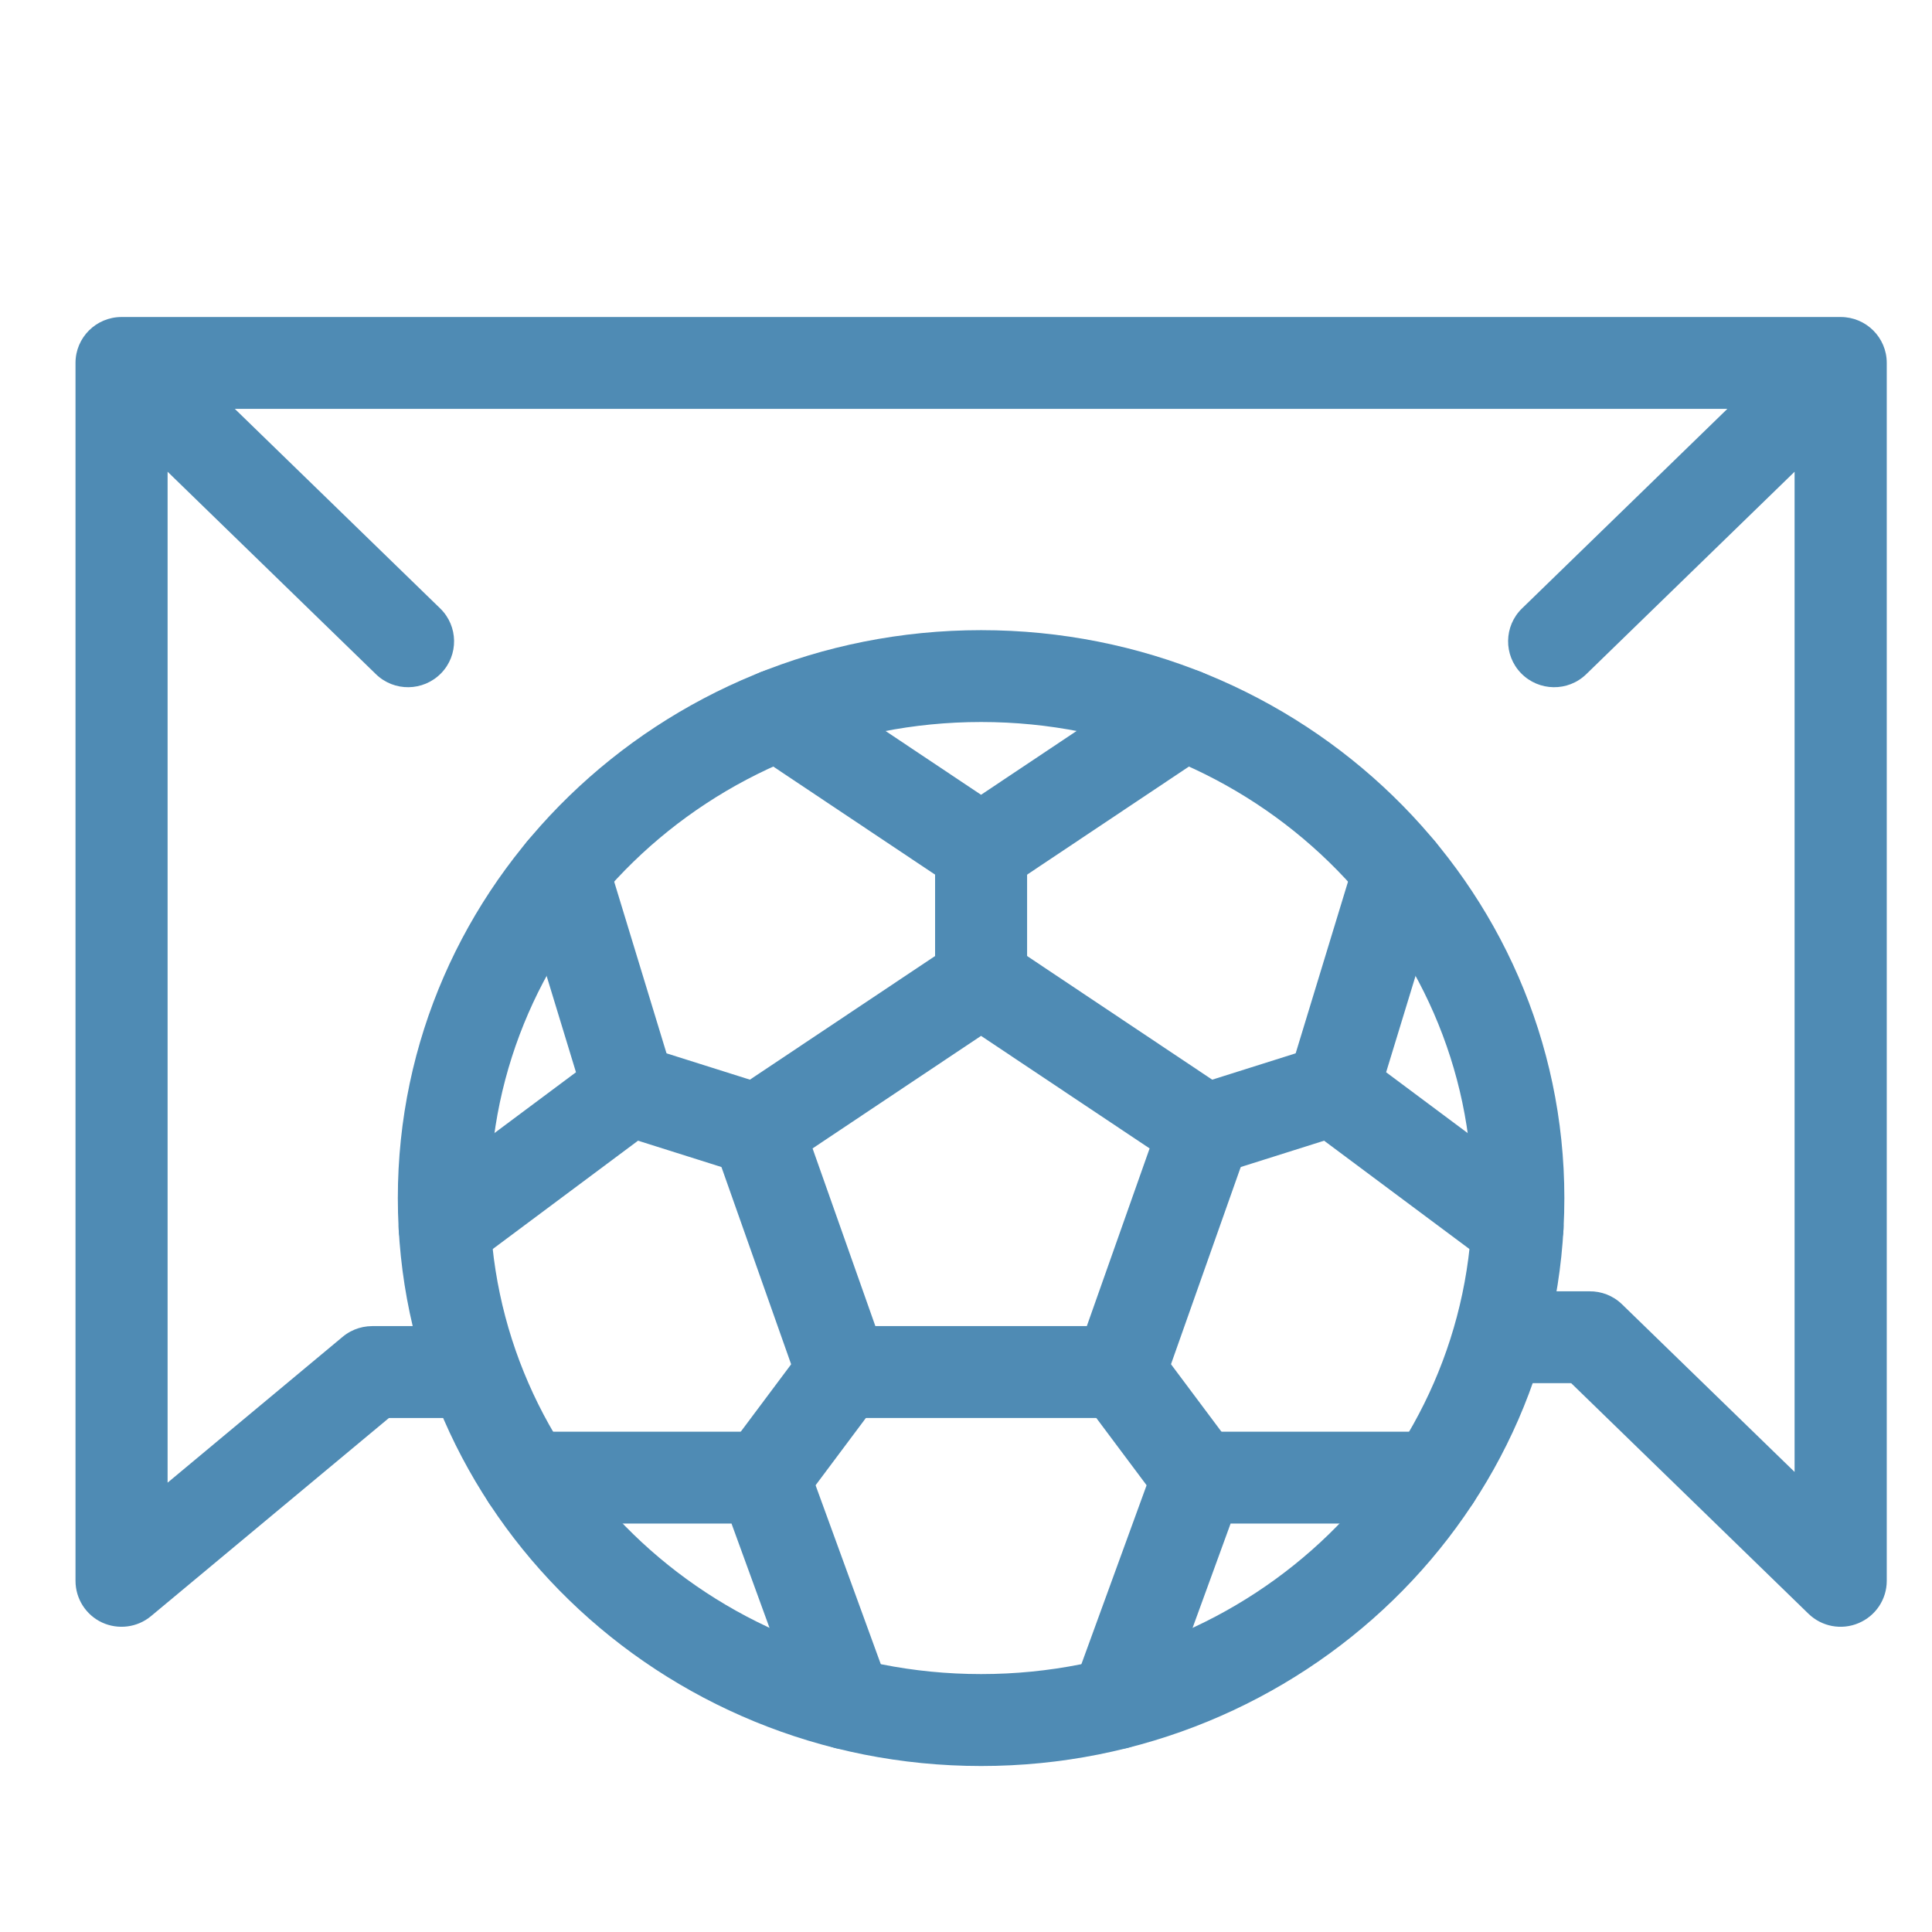
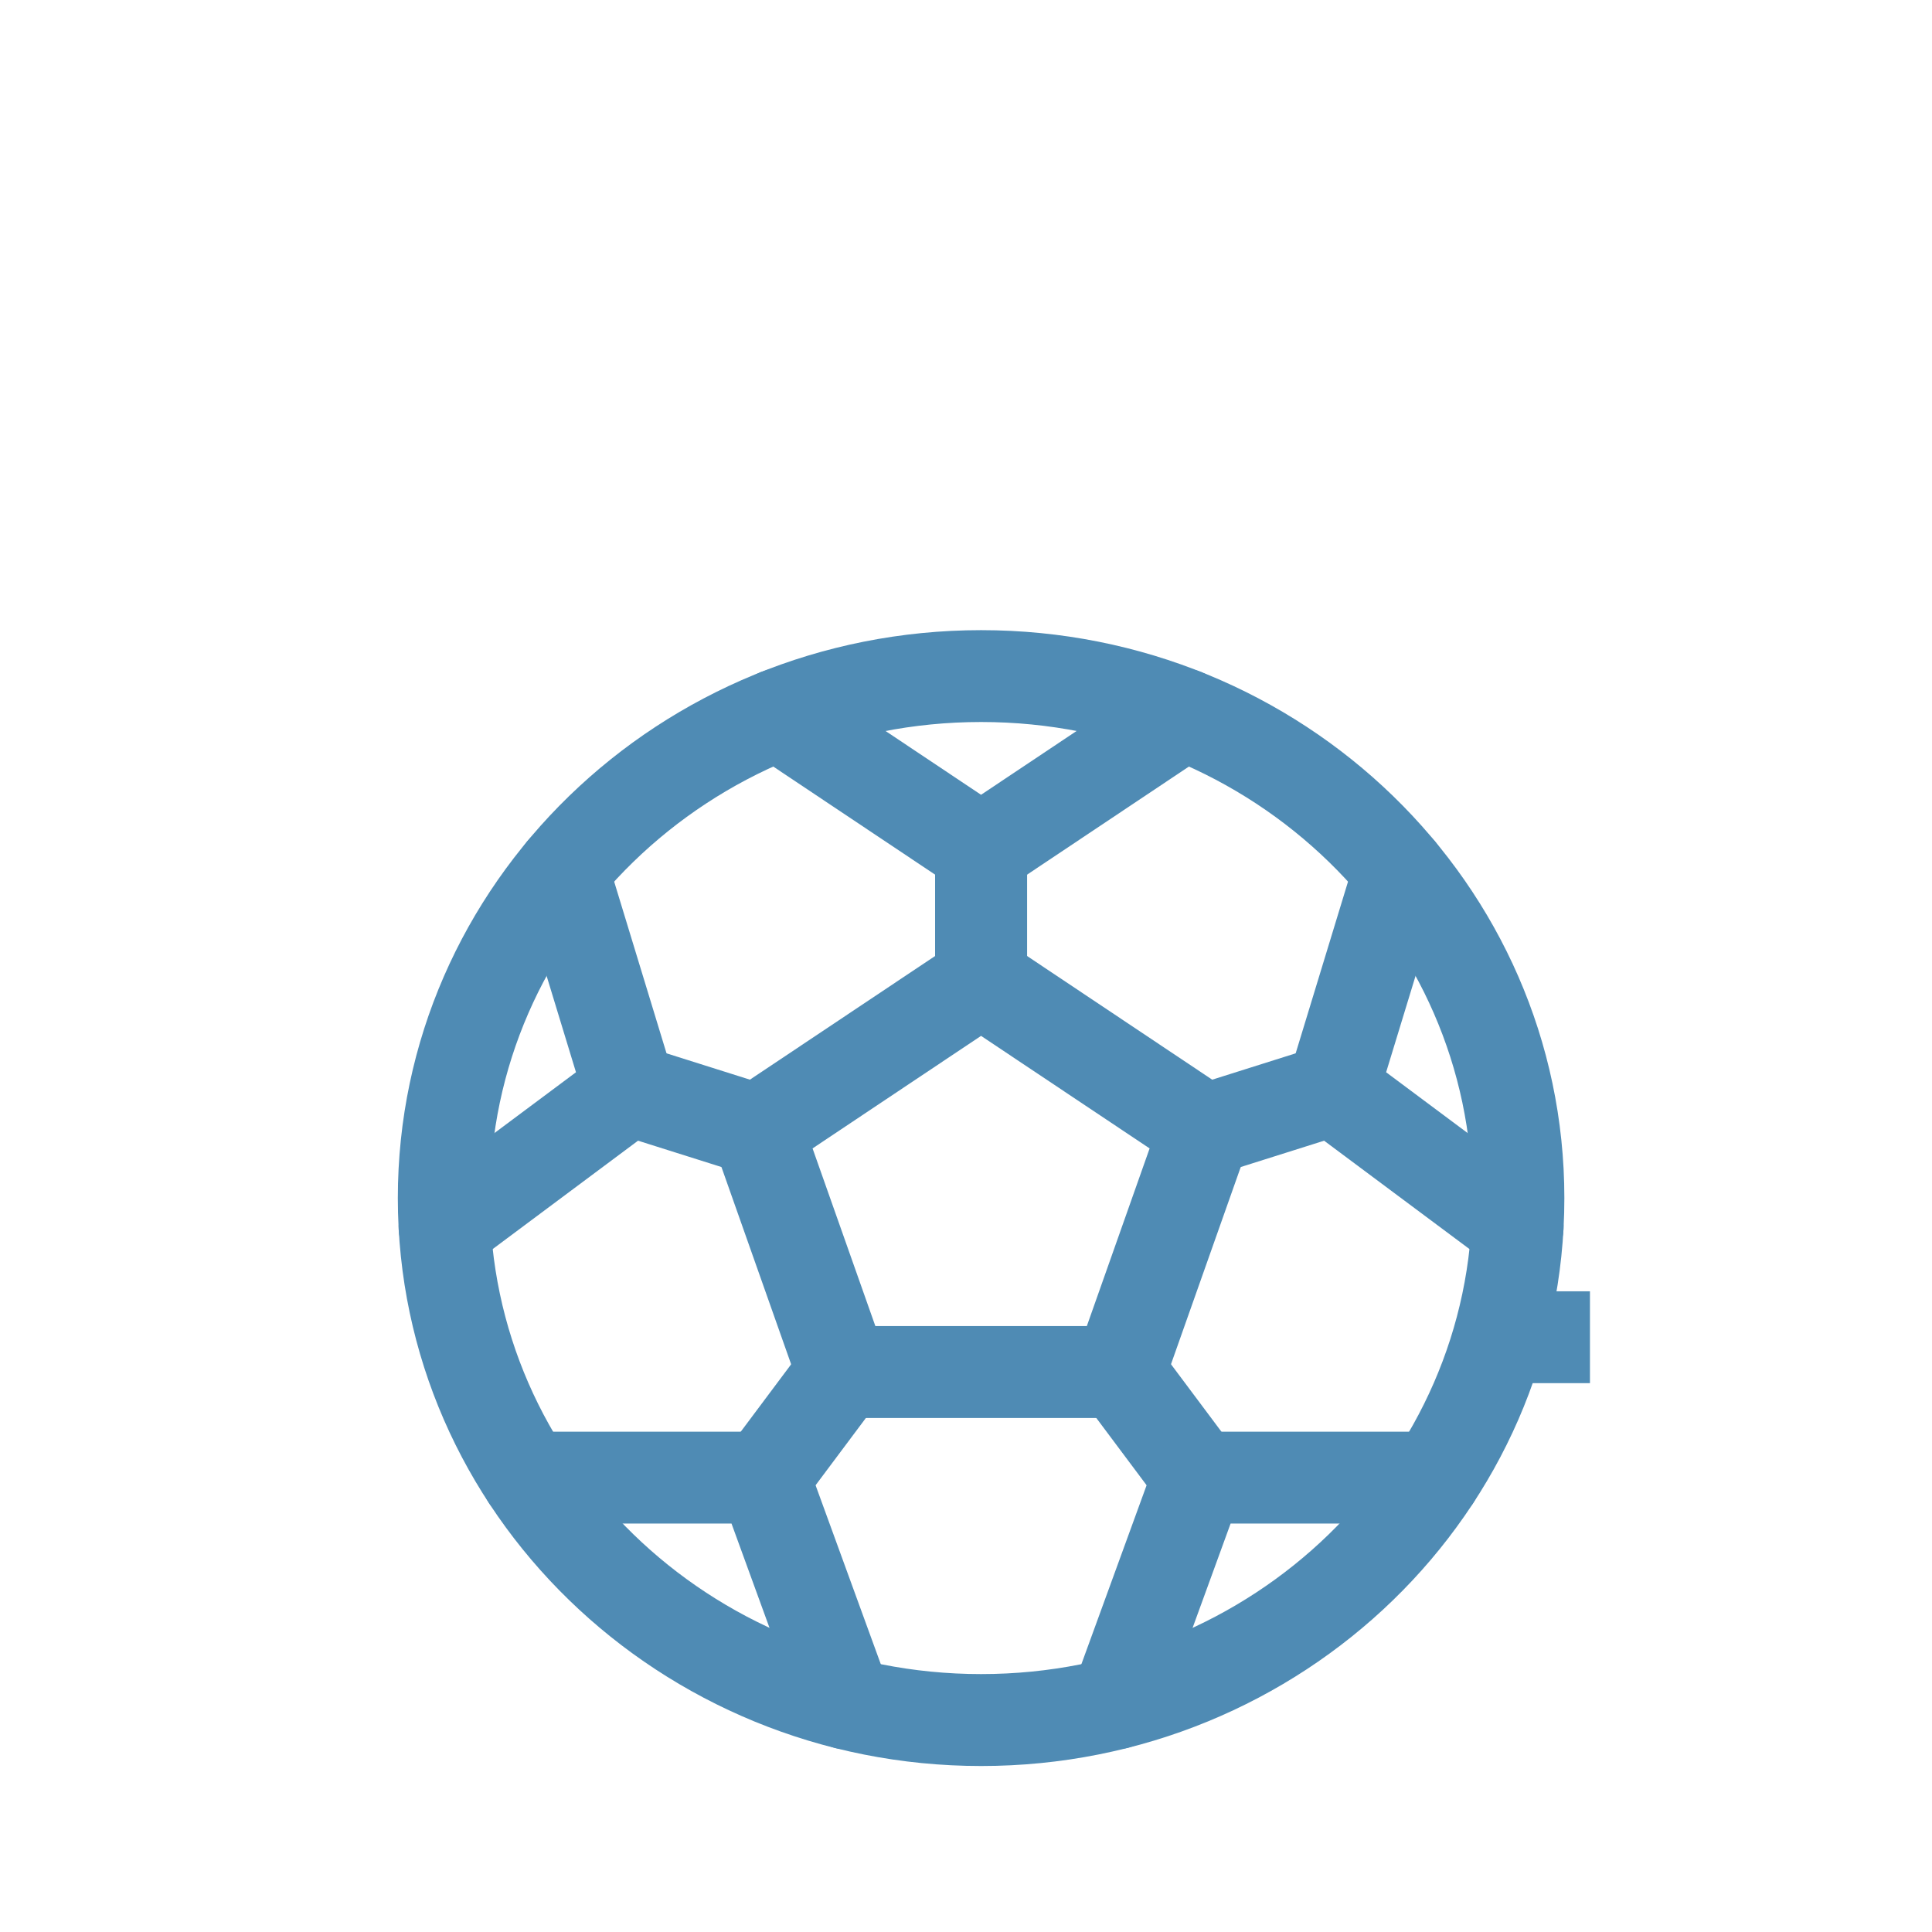
<svg xmlns="http://www.w3.org/2000/svg" width="24" height="24" viewBox="0 0 24 24" fill="none">
  <path fill-rule="evenodd" clip-rule="evenodd" d="M12.188 8.969C8.803 8.969 6.086 11.631 6.086 14.883C6.086 18.135 8.803 20.796 12.188 20.796C15.572 20.796 18.289 18.135 18.289 14.883C18.289 11.631 15.572 8.969 12.188 8.969ZM4.942 14.883C4.942 10.972 8.2 7.828 12.188 7.828C16.175 7.828 19.433 10.972 19.433 14.883C19.433 18.793 16.175 21.938 12.188 21.938C8.2 21.938 4.942 18.793 4.942 14.883Z" fill="#4F8BB4" />
  <path fill-rule="evenodd" clip-rule="evenodd" d="M11.869 11.707C12.062 11.578 12.313 11.578 12.506 11.707L15.286 13.564C15.503 13.709 15.594 13.982 15.508 14.228L14.445 17.234C14.365 17.462 14.149 17.615 13.906 17.615H10.469C10.226 17.615 10.01 17.462 9.929 17.234L8.867 14.228C8.78 13.982 8.871 13.709 9.088 13.564L11.869 11.707ZM10.094 14.266L10.874 16.473H13.501L14.281 14.266L12.187 12.868L10.094 14.266Z" fill="#4F8BB4" />
  <path fill-rule="evenodd" clip-rule="evenodd" d="M12.188 9.989C12.503 9.989 12.759 10.245 12.759 10.56V12.181C12.759 12.496 12.503 12.752 12.188 12.752C11.872 12.752 11.616 12.496 11.616 12.181V10.56C11.616 10.245 11.872 9.989 12.188 9.989Z" fill="#4F8BB4" />
  <path fill-rule="evenodd" clip-rule="evenodd" d="M7.274 13.366C7.37 13.066 7.691 12.899 7.992 12.994L9.579 13.495C9.881 13.59 10.047 13.91 9.952 14.211C9.857 14.511 9.536 14.678 9.234 14.583L7.647 14.082C7.346 13.987 7.179 13.667 7.274 13.366Z" fill="#4F8BB4" />
  <path fill-rule="evenodd" clip-rule="evenodd" d="M10.811 16.587C11.064 16.775 11.117 17.133 10.928 17.385L9.947 18.697C9.758 18.95 9.399 19.002 9.146 18.813C8.893 18.625 8.841 18.267 9.03 18.015L10.011 16.703C10.2 16.45 10.558 16.398 10.811 16.587Z" fill="#4F8BB4" />
  <path fill-rule="evenodd" clip-rule="evenodd" d="M13.564 16.587C13.817 16.398 14.175 16.45 14.364 16.703L15.345 18.015C15.534 18.267 15.482 18.625 15.229 18.813C14.976 19.002 14.617 18.95 14.428 18.697L13.447 17.385C13.258 17.133 13.311 16.775 13.564 16.587Z" fill="#4F8BB4" />
  <path fill-rule="evenodd" clip-rule="evenodd" d="M17.101 13.366C17.196 13.667 17.029 13.987 16.728 14.082L15.141 14.583C14.839 14.678 14.518 14.511 14.423 14.211C14.328 13.91 14.495 13.59 14.796 13.495L16.383 12.994C16.684 12.899 17.006 13.066 17.101 13.366Z" fill="#4F8BB4" />
  <path fill-rule="evenodd" clip-rule="evenodd" d="M9.192 8.559C9.368 8.298 9.723 8.227 9.986 8.403L12.187 9.873L14.389 8.403C14.652 8.227 15.007 8.298 15.183 8.559C15.358 8.821 15.288 9.176 15.026 9.351L12.506 11.034C12.313 11.163 12.062 11.163 11.869 11.034L9.349 9.351C9.087 9.176 9.016 8.821 9.192 8.559Z" fill="#4F8BB4" />
  <path fill-rule="evenodd" clip-rule="evenodd" d="M17.552 10.269C17.854 10.361 18.025 10.68 17.933 10.982L17.219 13.32L19.193 14.792C19.447 14.98 19.498 15.338 19.309 15.59C19.12 15.843 18.762 15.895 18.509 15.706L16.212 13.994C16.019 13.85 15.937 13.601 16.008 13.371L16.838 10.649C16.93 10.348 17.25 10.178 17.552 10.269Z" fill="#4F8BB4" />
  <path fill-rule="evenodd" clip-rule="evenodd" d="M6.823 10.269C7.125 10.178 7.445 10.348 7.537 10.649L8.367 13.371C8.437 13.601 8.355 13.85 8.162 13.994L5.866 15.706C5.613 15.895 5.255 15.843 5.066 15.591C4.877 15.338 4.928 14.98 5.181 14.792L7.155 13.32L6.442 10.981C6.35 10.68 6.521 10.361 6.823 10.269Z" fill="#4F8BB4" />
  <path fill-rule="evenodd" clip-rule="evenodd" d="M14.349 18.161C14.431 17.935 14.646 17.785 14.887 17.785H17.824C18.14 17.785 18.396 18.041 18.396 18.356C18.396 18.671 18.14 18.926 17.824 18.926H15.287L14.402 21.355C14.295 21.651 13.966 21.804 13.669 21.696C13.373 21.589 13.219 21.261 13.327 20.965L14.349 18.161Z" fill="#4F8BB4" />
  <path fill-rule="evenodd" clip-rule="evenodd" d="M5.979 18.356C5.979 18.041 6.235 17.785 6.551 17.785H9.488C9.729 17.785 9.944 17.935 10.026 18.161L11.048 20.965C11.156 21.261 11.002 21.589 10.705 21.696C10.409 21.804 10.08 21.651 9.972 21.355L9.087 18.926H6.551C6.235 18.926 5.979 18.671 5.979 18.356Z" fill="#4F8BB4" />
-   <path fill-rule="evenodd" clip-rule="evenodd" d="M0.938 4.508C0.938 4.193 1.194 3.938 1.51 3.938H22.866C23.181 3.938 23.438 4.193 23.438 4.508V19.638C23.438 19.867 23.3 20.074 23.088 20.163C22.876 20.253 22.631 20.207 22.466 20.047L19.352 17.021C19.126 16.801 19.121 16.439 19.341 16.214C19.562 15.988 19.924 15.983 20.15 16.203L22.293 18.285V5.86L19.705 8.375C19.479 8.595 19.117 8.59 18.896 8.364C18.676 8.139 18.681 7.777 18.907 7.558L21.458 5.079H2.917L5.468 7.558C5.694 7.777 5.699 8.139 5.479 8.364C5.258 8.59 4.896 8.595 4.67 8.375L2.082 5.86V18.418L4.257 16.606C4.5 16.404 4.861 16.437 5.063 16.678C5.266 16.92 5.233 17.28 4.991 17.482L1.876 20.076C1.706 20.218 1.468 20.248 1.267 20.155C1.066 20.061 0.938 19.859 0.938 19.638V4.508Z" fill="#4F8BB4" />
-   <path fill-rule="evenodd" clip-rule="evenodd" d="M5.959 17.615H4.624V16.473H5.959V17.615Z" fill="#4F8BB4" />
  <path fill-rule="evenodd" clip-rule="evenodd" d="M18.416 16.041H19.751V17.182H18.416V16.041Z" fill="#4F8BB4" />
</svg>